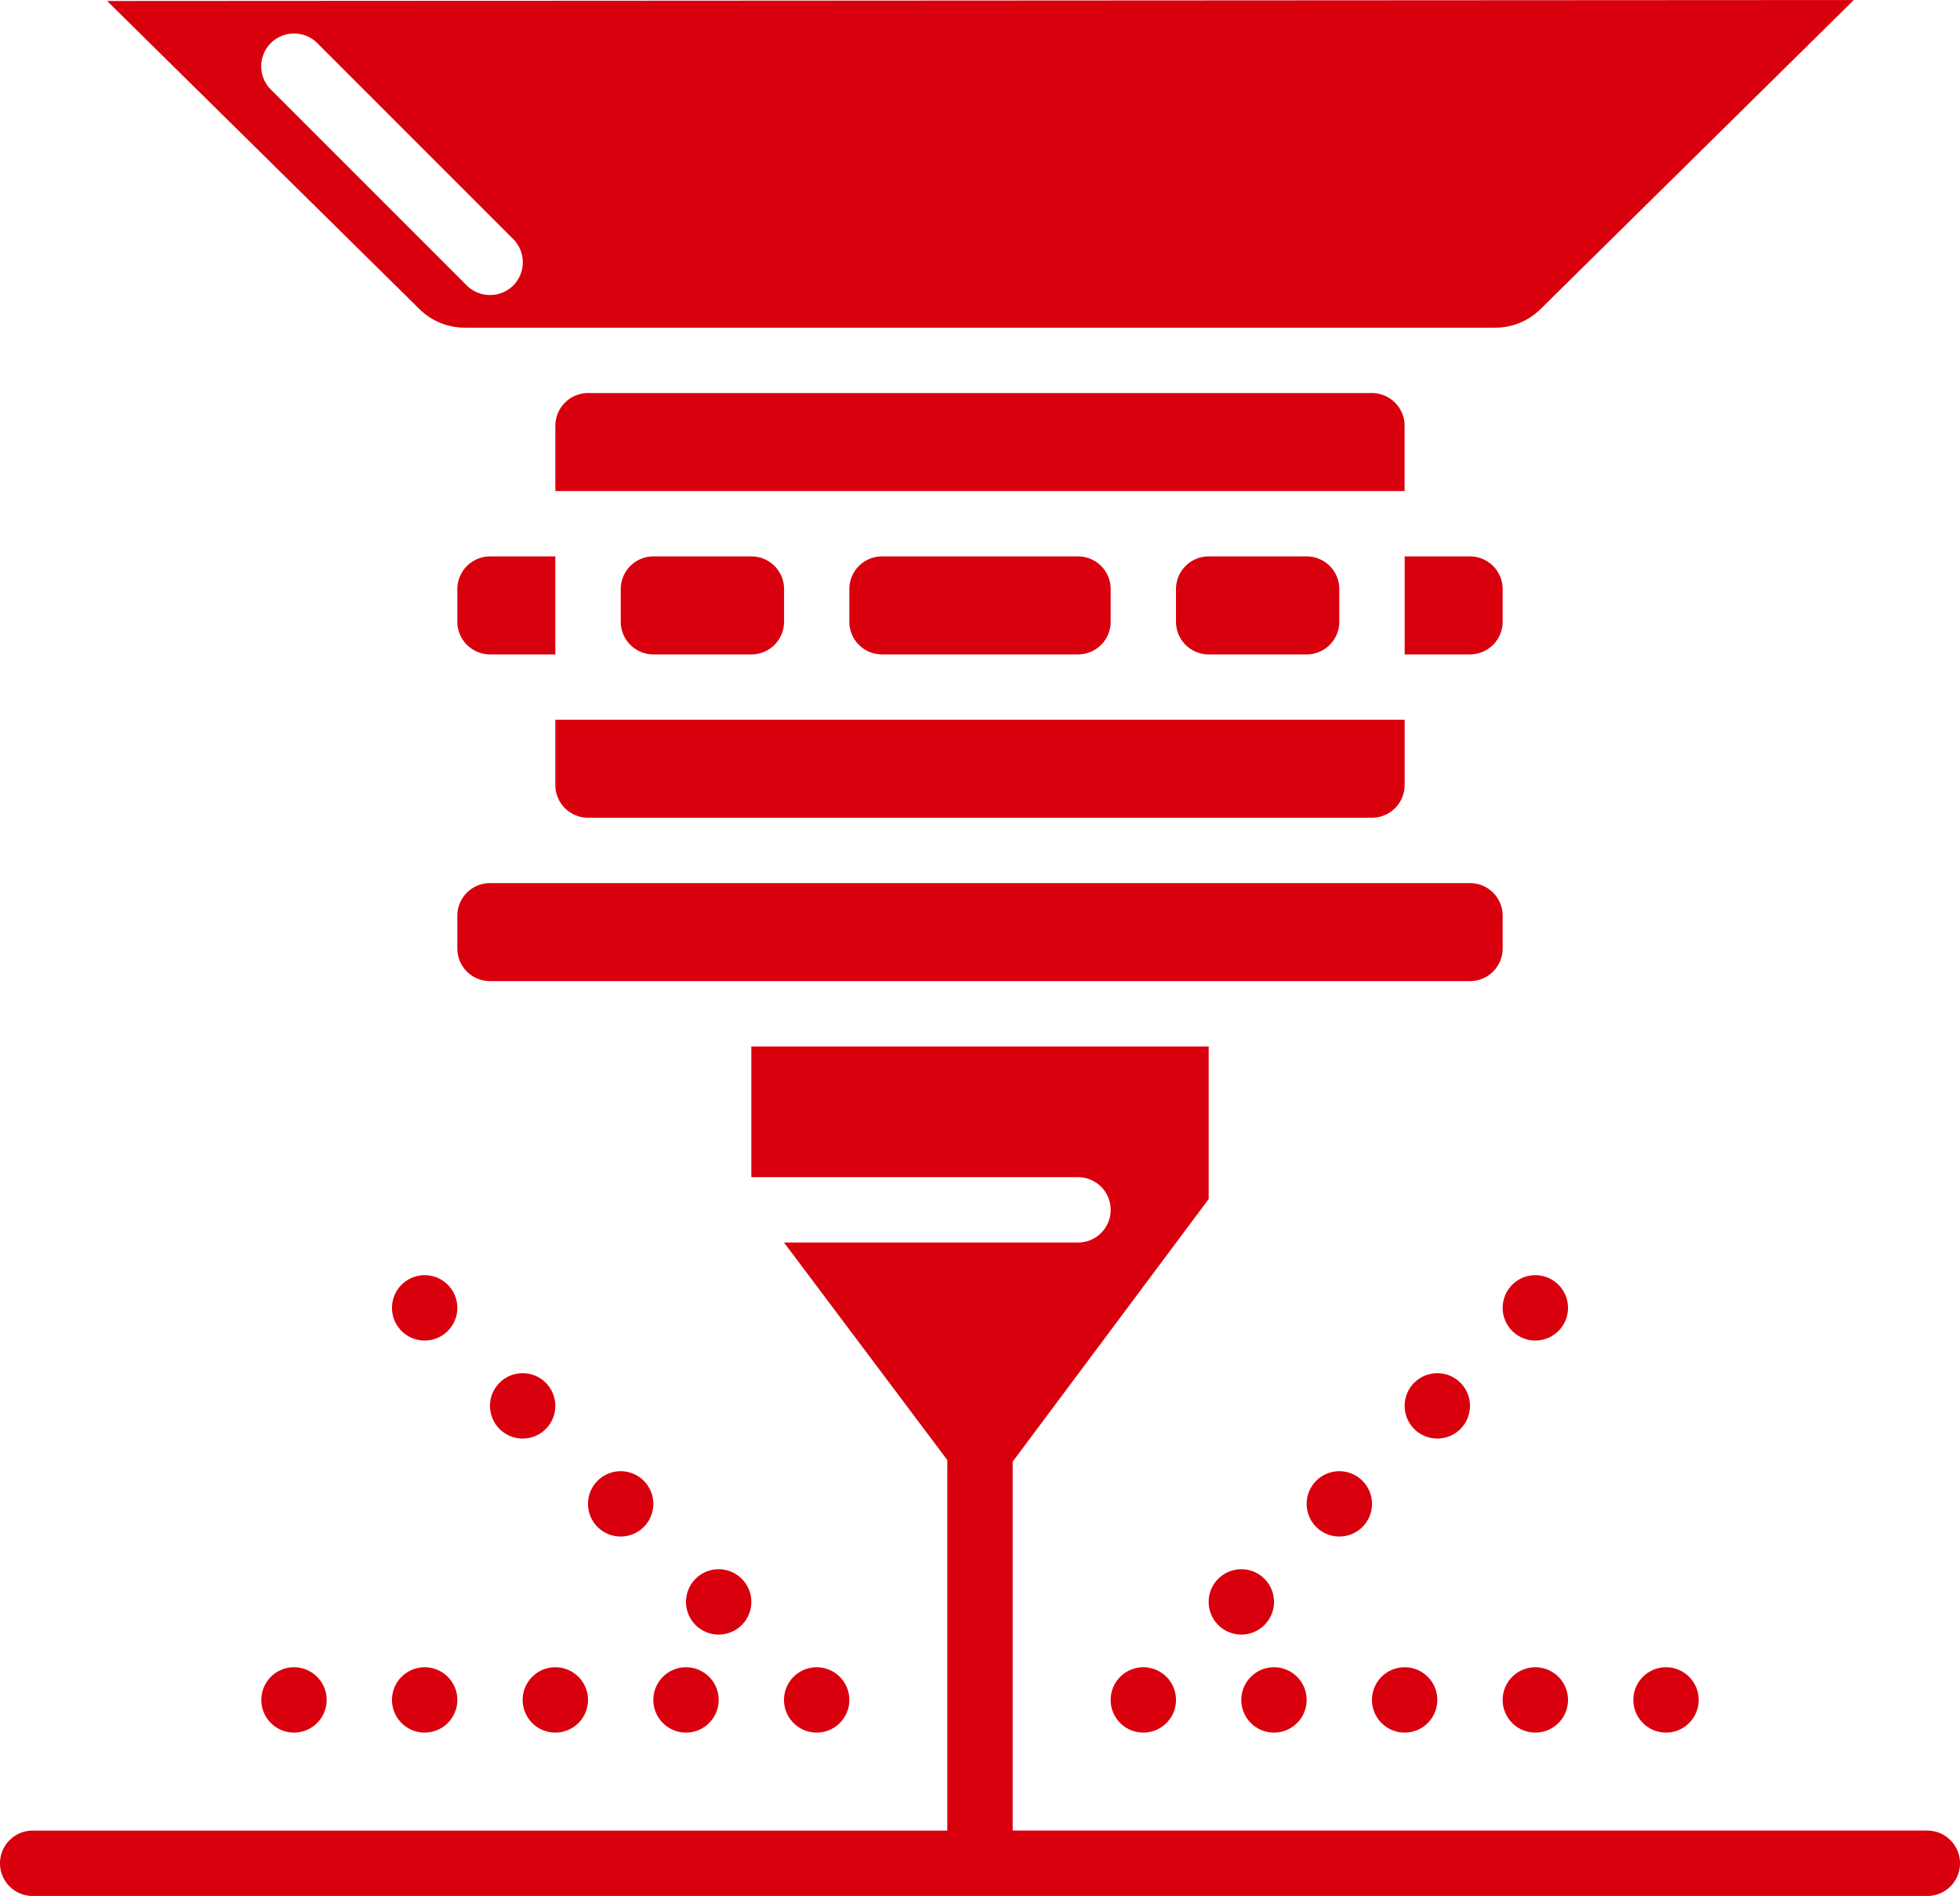
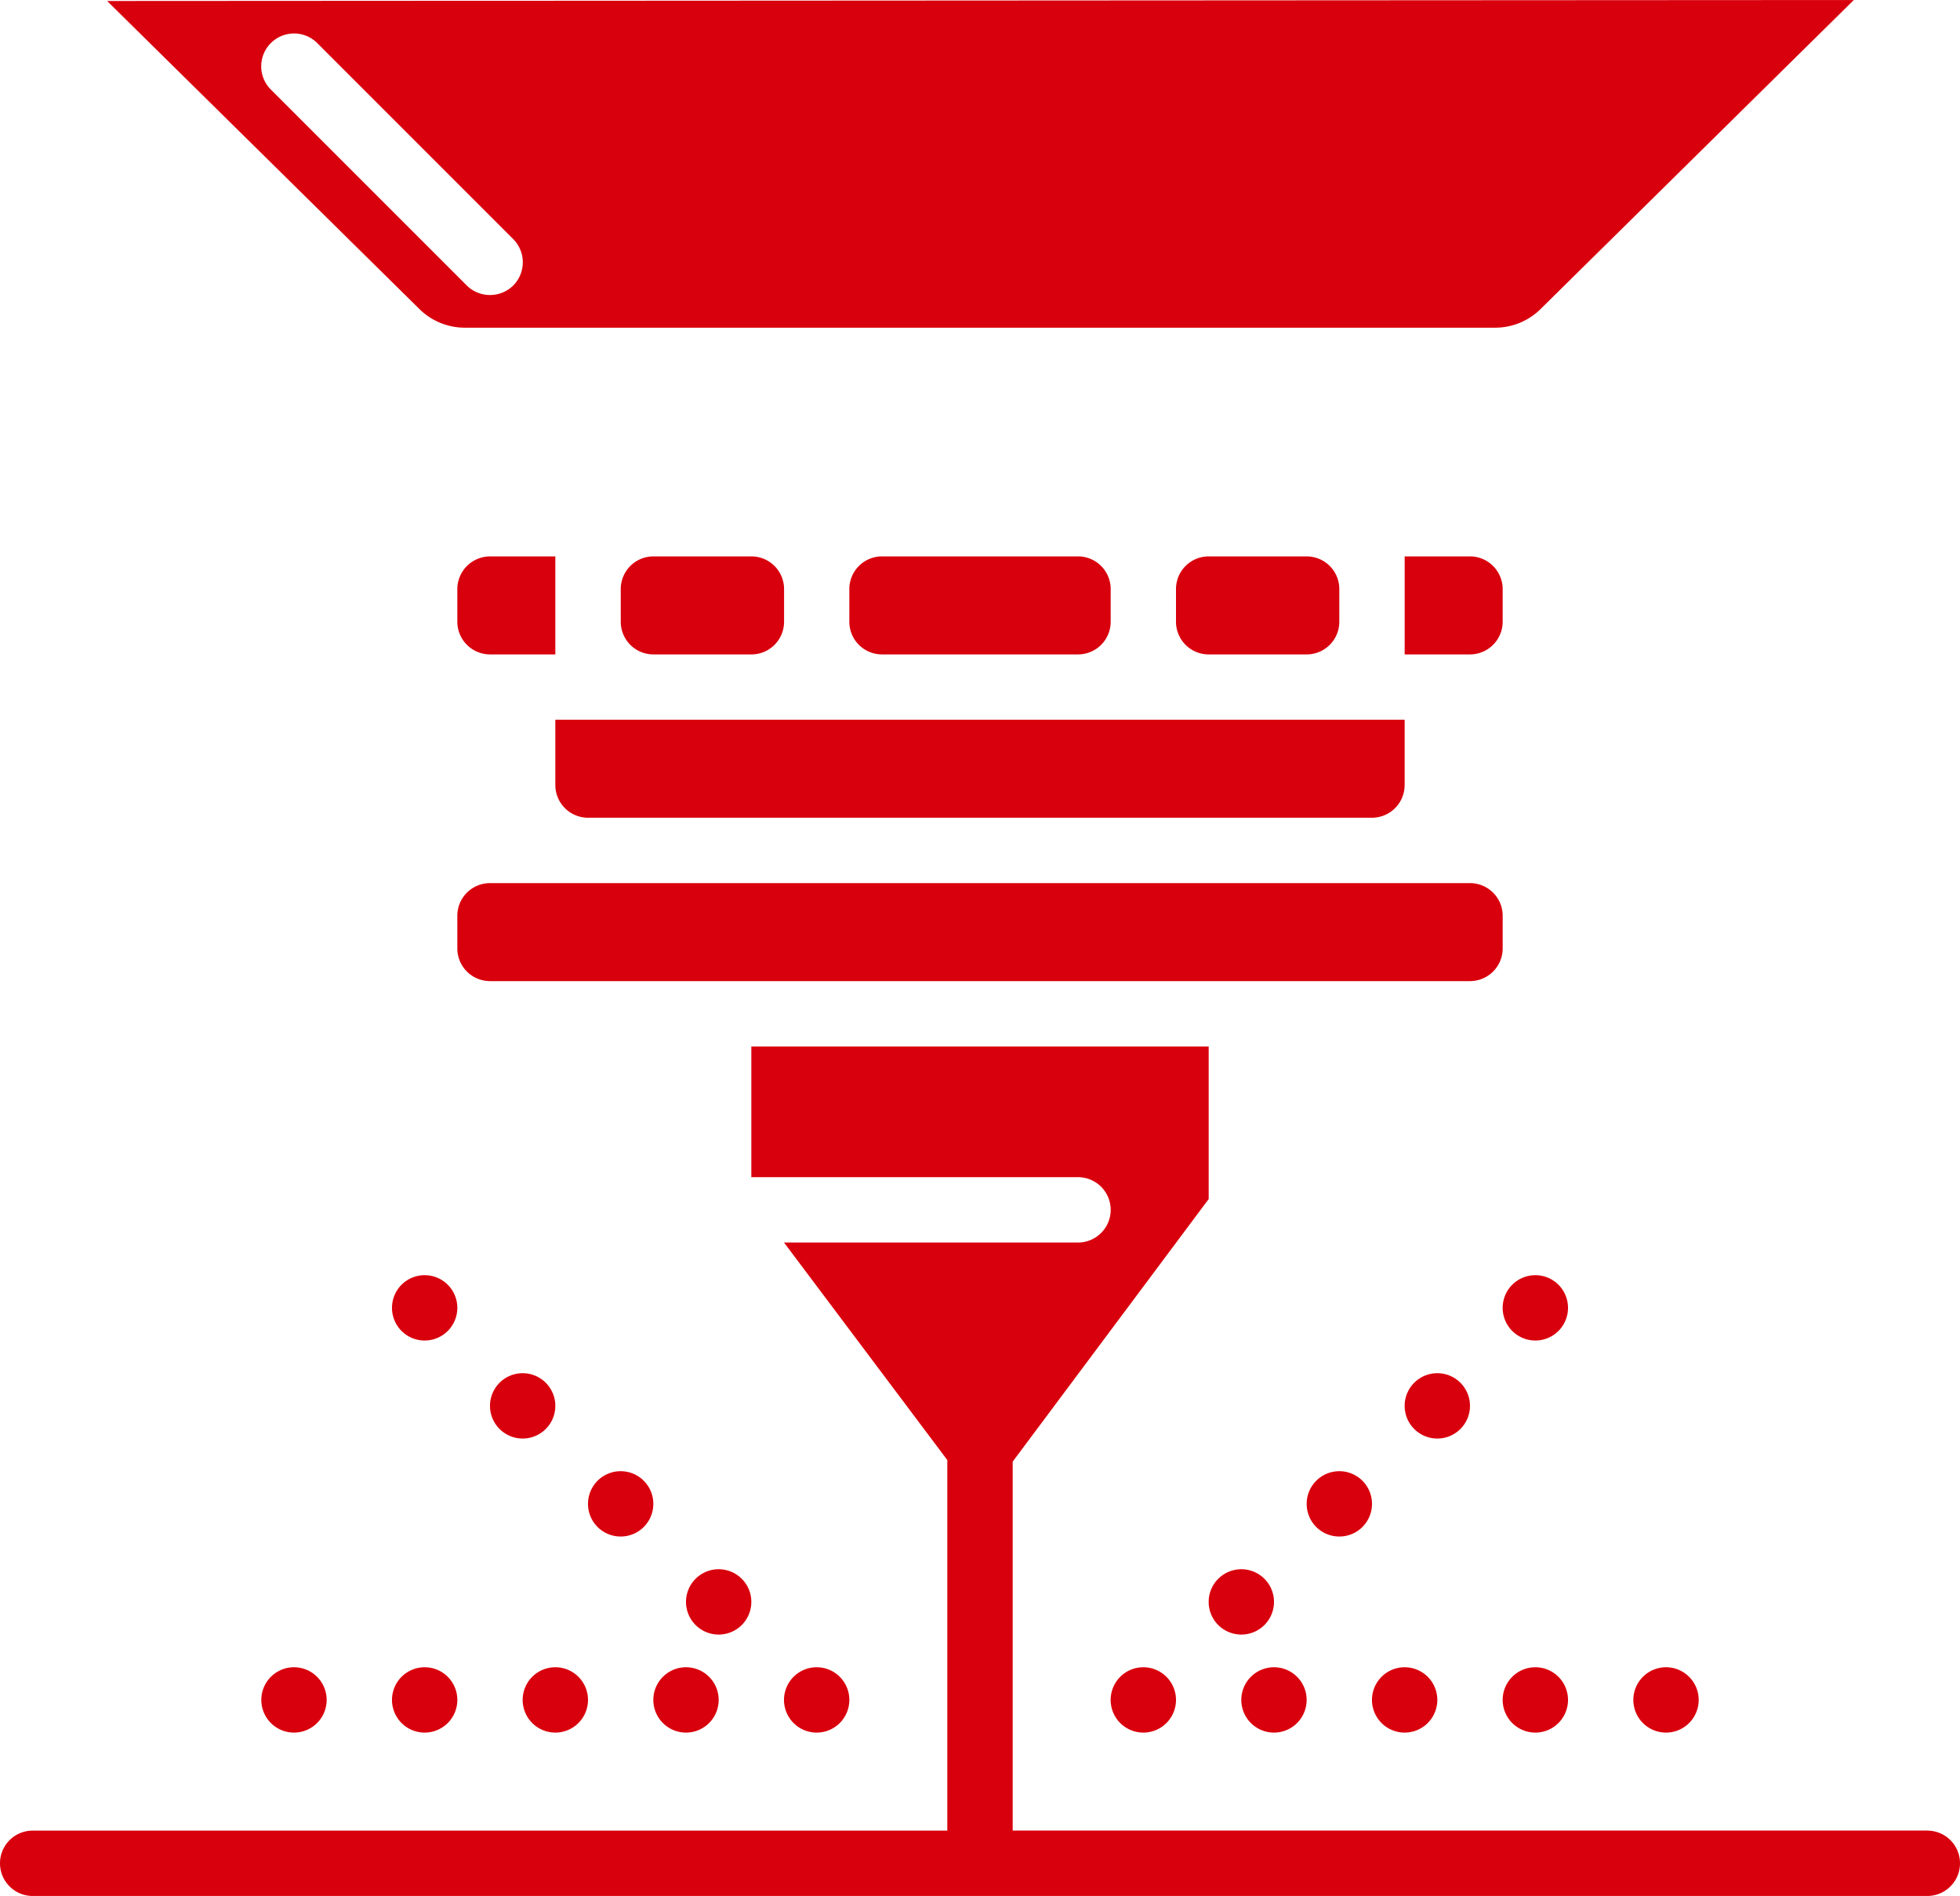
<svg xmlns="http://www.w3.org/2000/svg" id="laser" width="87.777" height="84.895" viewBox="0 0 87.777 84.895">
  <path id="Trazado_4" data-name="Trazado 4" d="M395.461,335.018A1.463,1.463,0,1,1,394,333.555,1.463,1.463,0,0,1,395.461,335.018Zm0,0" transform="translate(-325.239 -276.456)" fill="#d9000d" />
  <path id="Trazado_5" data-name="Trazado 5" d="M369.859,360.619a1.463,1.463,0,1,1-1.463-1.463A1.463,1.463,0,0,1,369.859,360.619Zm0,0" transform="translate(-304.027 -297.668)" fill="#d9000d" />
  <path id="Trazado_6" data-name="Trazado 6" d="M344.258,386.22a1.463,1.463,0,1,1-1.463-1.463A1.463,1.463,0,0,1,344.258,386.22Zm0,0" transform="translate(-282.814 -318.881)" fill="#d9000d" />
  <path id="Trazado_7" data-name="Trazado 7" d="M318.66,411.819a1.463,1.463,0,1,1-1.463-1.463A1.463,1.463,0,0,1,318.66,411.819Zm0,0" transform="translate(-261.605 -340.09)" fill="#d9000d" />
  <path id="Trazado_8" data-name="Trazado 8" d="M429.594,437.42a1.463,1.463,0,1,1-1.463-1.463A1.463,1.463,0,0,1,429.594,437.42Zm0,0" transform="translate(-353.52 -361.302)" fill="#d9000d" />
  <path id="Trazado_9" data-name="Trazado 9" d="M395.461,437.42A1.463,1.463,0,1,1,394,435.957,1.463,1.463,0,0,1,395.461,437.42Zm0,0" transform="translate(-325.239 -361.302)" fill="#d9000d" />
  <path id="Trazado_10" data-name="Trazado 10" d="M361.324,437.42a1.463,1.463,0,1,1-1.463-1.463A1.463,1.463,0,0,1,361.324,437.42Zm0,0" transform="translate(-296.955 -361.302)" fill="#d9000d" />
  <path id="Trazado_11" data-name="Trazado 11" d="M327.191,437.42a1.463,1.463,0,1,1-1.463-1.463A1.463,1.463,0,0,1,327.191,437.42Zm0,0" transform="translate(-268.674 -361.302)" fill="#d9000d" />
  <path id="Trazado_12" data-name="Trazado 12" d="M293.059,437.42a1.463,1.463,0,1,1-1.463-1.463A1.463,1.463,0,0,1,293.059,437.42Zm0,0" transform="translate(-240.393 -361.302)" fill="#d9000d" />
  <path id="Trazado_13" data-name="Trazado 13" d="M105.324,335.018a1.463,1.463,0,1,1-1.463-1.463A1.463,1.463,0,0,1,105.324,335.018Zm0,0" transform="translate(-84.843 -276.456)" fill="#d9000d" />
  <path id="Trazado_14" data-name="Trazado 14" d="M130.926,360.619a1.463,1.463,0,1,1-1.463-1.463A1.463,1.463,0,0,1,130.926,360.619Zm0,0" transform="translate(-106.056 -297.668)" fill="#d9000d" />
  <path id="Trazado_15" data-name="Trazado 15" d="M156.527,386.22a1.463,1.463,0,1,1-1.463-1.463A1.463,1.463,0,0,1,156.527,386.22Zm0,0" transform="translate(-127.268 -318.881)" fill="#d9000d" />
  <path id="Trazado_16" data-name="Trazado 16" d="M182.125,411.819a1.463,1.463,0,1,1-1.463-1.463A1.463,1.463,0,0,1,182.125,411.819Zm0,0" transform="translate(-148.477 -340.09)" fill="#d9000d" />
  <path id="Trazado_17" data-name="Trazado 17" d="M71.191,437.42a1.463,1.463,0,1,1-1.463-1.463A1.463,1.463,0,0,1,71.191,437.42Zm0,0" transform="translate(-56.562 -361.302)" fill="#d9000d" />
  <path id="Trazado_18" data-name="Trazado 18" d="M105.324,437.42a1.463,1.463,0,1,1-1.463-1.463A1.463,1.463,0,0,1,105.324,437.42Zm0,0" transform="translate(-84.843 -361.302)" fill="#d9000d" />
  <path id="Trazado_19" data-name="Trazado 19" d="M139.461,437.42A1.463,1.463,0,1,1,138,435.957,1.463,1.463,0,0,1,139.461,437.42Zm0,0" transform="translate(-113.128 -361.302)" fill="#d9000d" />
  <path id="Trazado_20" data-name="Trazado 20" d="M173.594,437.42a1.463,1.463,0,1,1-1.463-1.463A1.463,1.463,0,0,1,173.594,437.42Zm0,0" transform="translate(-141.409 -361.302)" fill="#d9000d" />
  <path id="Trazado_21" data-name="Trazado 21" d="M207.727,437.42a1.463,1.463,0,1,1-1.463-1.463A1.463,1.463,0,0,1,207.727,437.42Zm0,0" transform="translate(-169.69 -361.302)" fill="#d9000d" />
  <path id="Trazado_22" data-name="Trazado 22" d="M86.314,308.934H45.352v-16.52l8.778-11.758v-6.831H33.648v5.852h14.63a1.463,1.463,0,0,1,0,2.926H35.111l7.314,9.741v16.592H1.463a1.463,1.463,0,1,0,0,2.926H86.314a1.463,1.463,0,1,0,0-2.926Zm0,0" transform="translate(0 -226.966)" fill="#d9000d" />
  <path id="Trazado_23" data-name="Trazado 23" d="M27.988.544,41.96,14.325a2.89,2.89,0,0,0,2.048.848H90.149a2.89,2.89,0,0,0,2.048-.848L106.212.5ZM46.173,13.286a1.483,1.483,0,0,1-2.077,0L35.318,4.509A1.469,1.469,0,0,1,37.4,2.431l8.778,8.778A1.475,1.475,0,0,1,46.173,13.286Zm0,0" transform="translate(-23.19 -0.5)" fill="#d9000d" />
  <path id="Trazado_24" data-name="Trazado 24" d="M163.6,145.824h4.388a1.463,1.463,0,0,1,1.463,1.463v1.463a1.463,1.463,0,0,1-1.463,1.463H163.6a1.463,1.463,0,0,1-1.463-1.463v-1.463A1.463,1.463,0,0,1,163.6,145.824Zm0,0" transform="translate(-134.337 -120.91)" fill="#d9000d" />
  <path id="Trazado_25" data-name="Trazado 25" d="M223.33,145.824h8.778a1.463,1.463,0,0,1,1.463,1.463v1.463a1.463,1.463,0,0,1-1.463,1.463H223.33a1.463,1.463,0,0,1-1.463-1.463v-1.463A1.463,1.463,0,0,1,223.33,145.824Zm0,0" transform="translate(-183.83 -120.91)" fill="#d9000d" />
  <path id="Trazado_26" data-name="Trazado 26" d="M145.066,191.414a1.468,1.468,0,0,0,1.463,1.463h35.11a1.468,1.468,0,0,0,1.463-1.463v-2.926H145.066Zm0,0" transform="translate(-120.196 -156.26)" fill="#d9000d" />
-   <path id="Trazado_27" data-name="Trazado 27" d="M181.64,103.156H146.53a1.467,1.467,0,0,0-1.463,1.463v2.927H183.1v-2.927A1.467,1.467,0,0,0,181.64,103.156Zm0,0" transform="translate(-120.196 -85.557)" fill="#d9000d" />
  <path id="Trazado_28" data-name="Trazado 28" d="M119.465,147.287v1.463a1.467,1.467,0,0,0,1.463,1.463h2.926v-4.388h-2.926A1.467,1.467,0,0,0,119.465,147.287Zm0,0" transform="translate(-98.984 -120.91)" fill="#d9000d" />
  <path id="Trazado_29" data-name="Trazado 29" d="M366.934,150.213h2.926a1.467,1.467,0,0,0,1.463-1.463v-1.463a1.467,1.467,0,0,0-1.463-1.463h-2.926Zm0,0" transform="translate(-304.027 -120.91)" fill="#d9000d" />
  <path id="Trazado_30" data-name="Trazado 30" d="M308.662,145.824h4.388a1.463,1.463,0,0,1,1.463,1.463v1.463a1.463,1.463,0,0,1-1.463,1.463h-4.388a1.463,1.463,0,0,1-1.463-1.463v-1.463A1.463,1.463,0,0,1,308.662,145.824Zm0,0" transform="translate(-254.533 -120.91)" fill="#d9000d" />
  <path id="Trazado_31" data-name="Trazado 31" d="M120.928,231.156h43.889a1.463,1.463,0,0,1,1.463,1.463v1.463a1.464,1.464,0,0,1-1.463,1.463H120.928a1.464,1.464,0,0,1-1.463-1.463v-1.463A1.463,1.463,0,0,1,120.928,231.156Zm0,0" transform="translate(-98.984 -191.613)" fill="#d9000d" />
</svg>